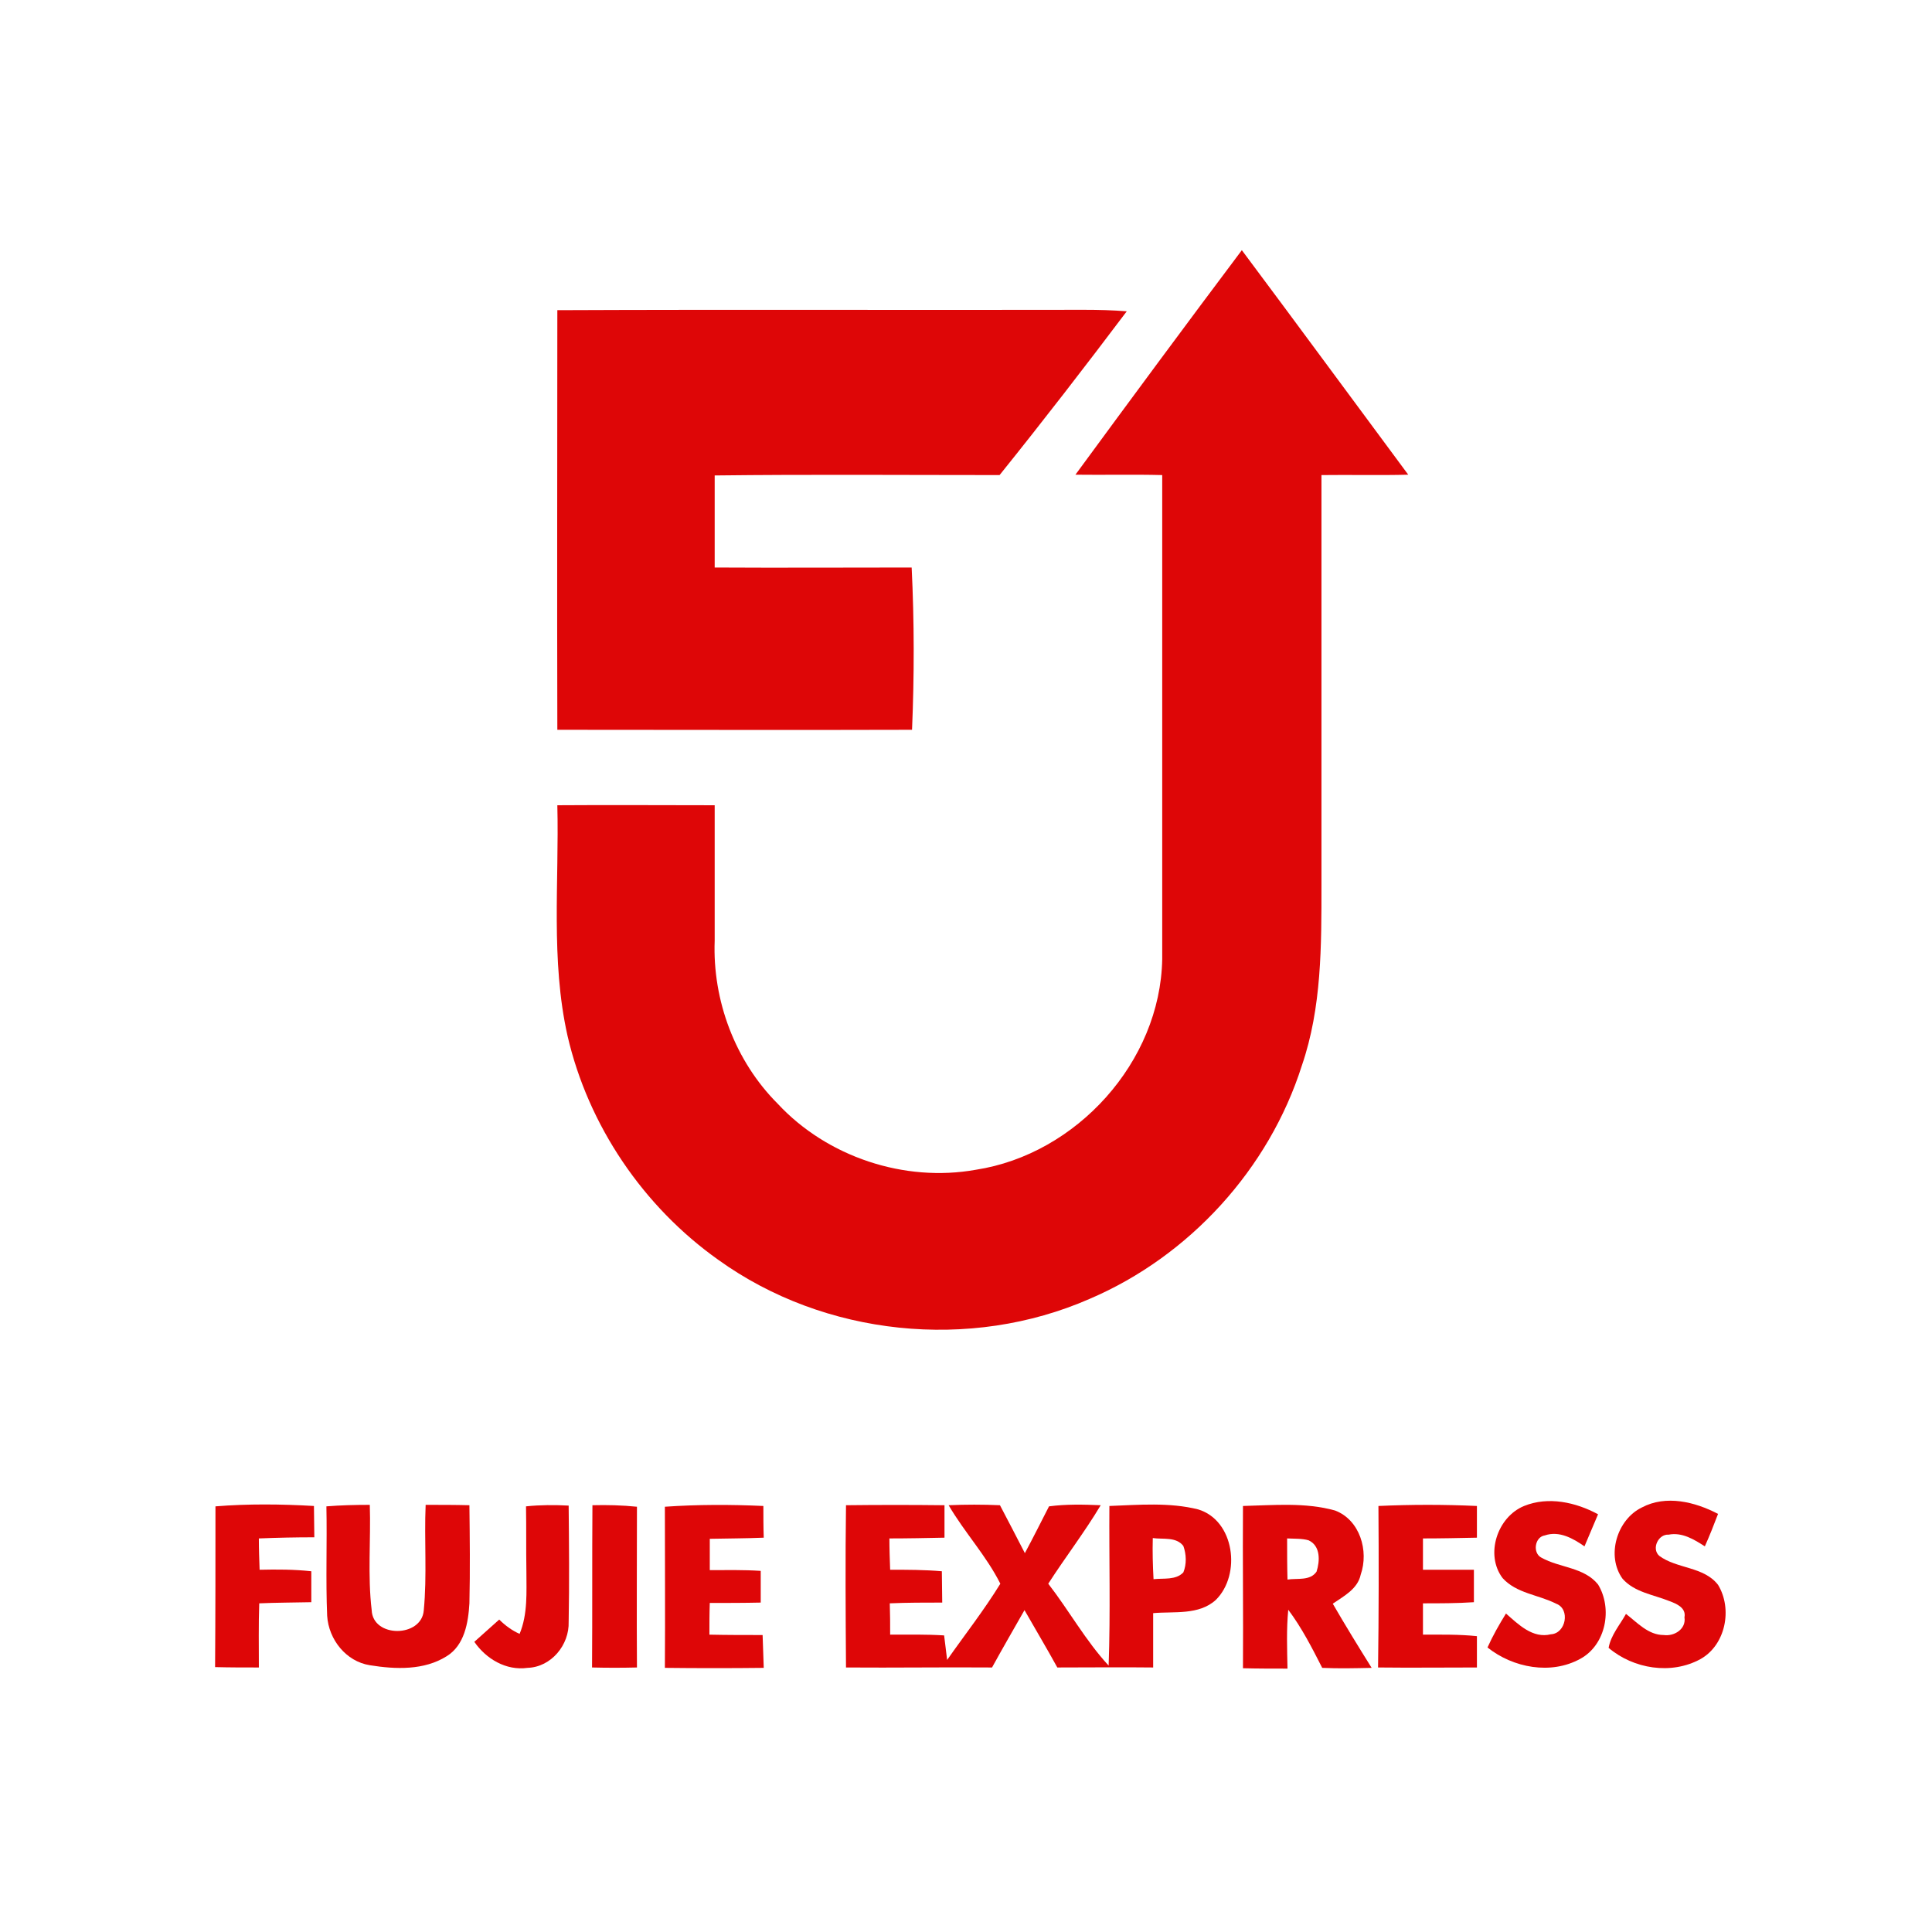
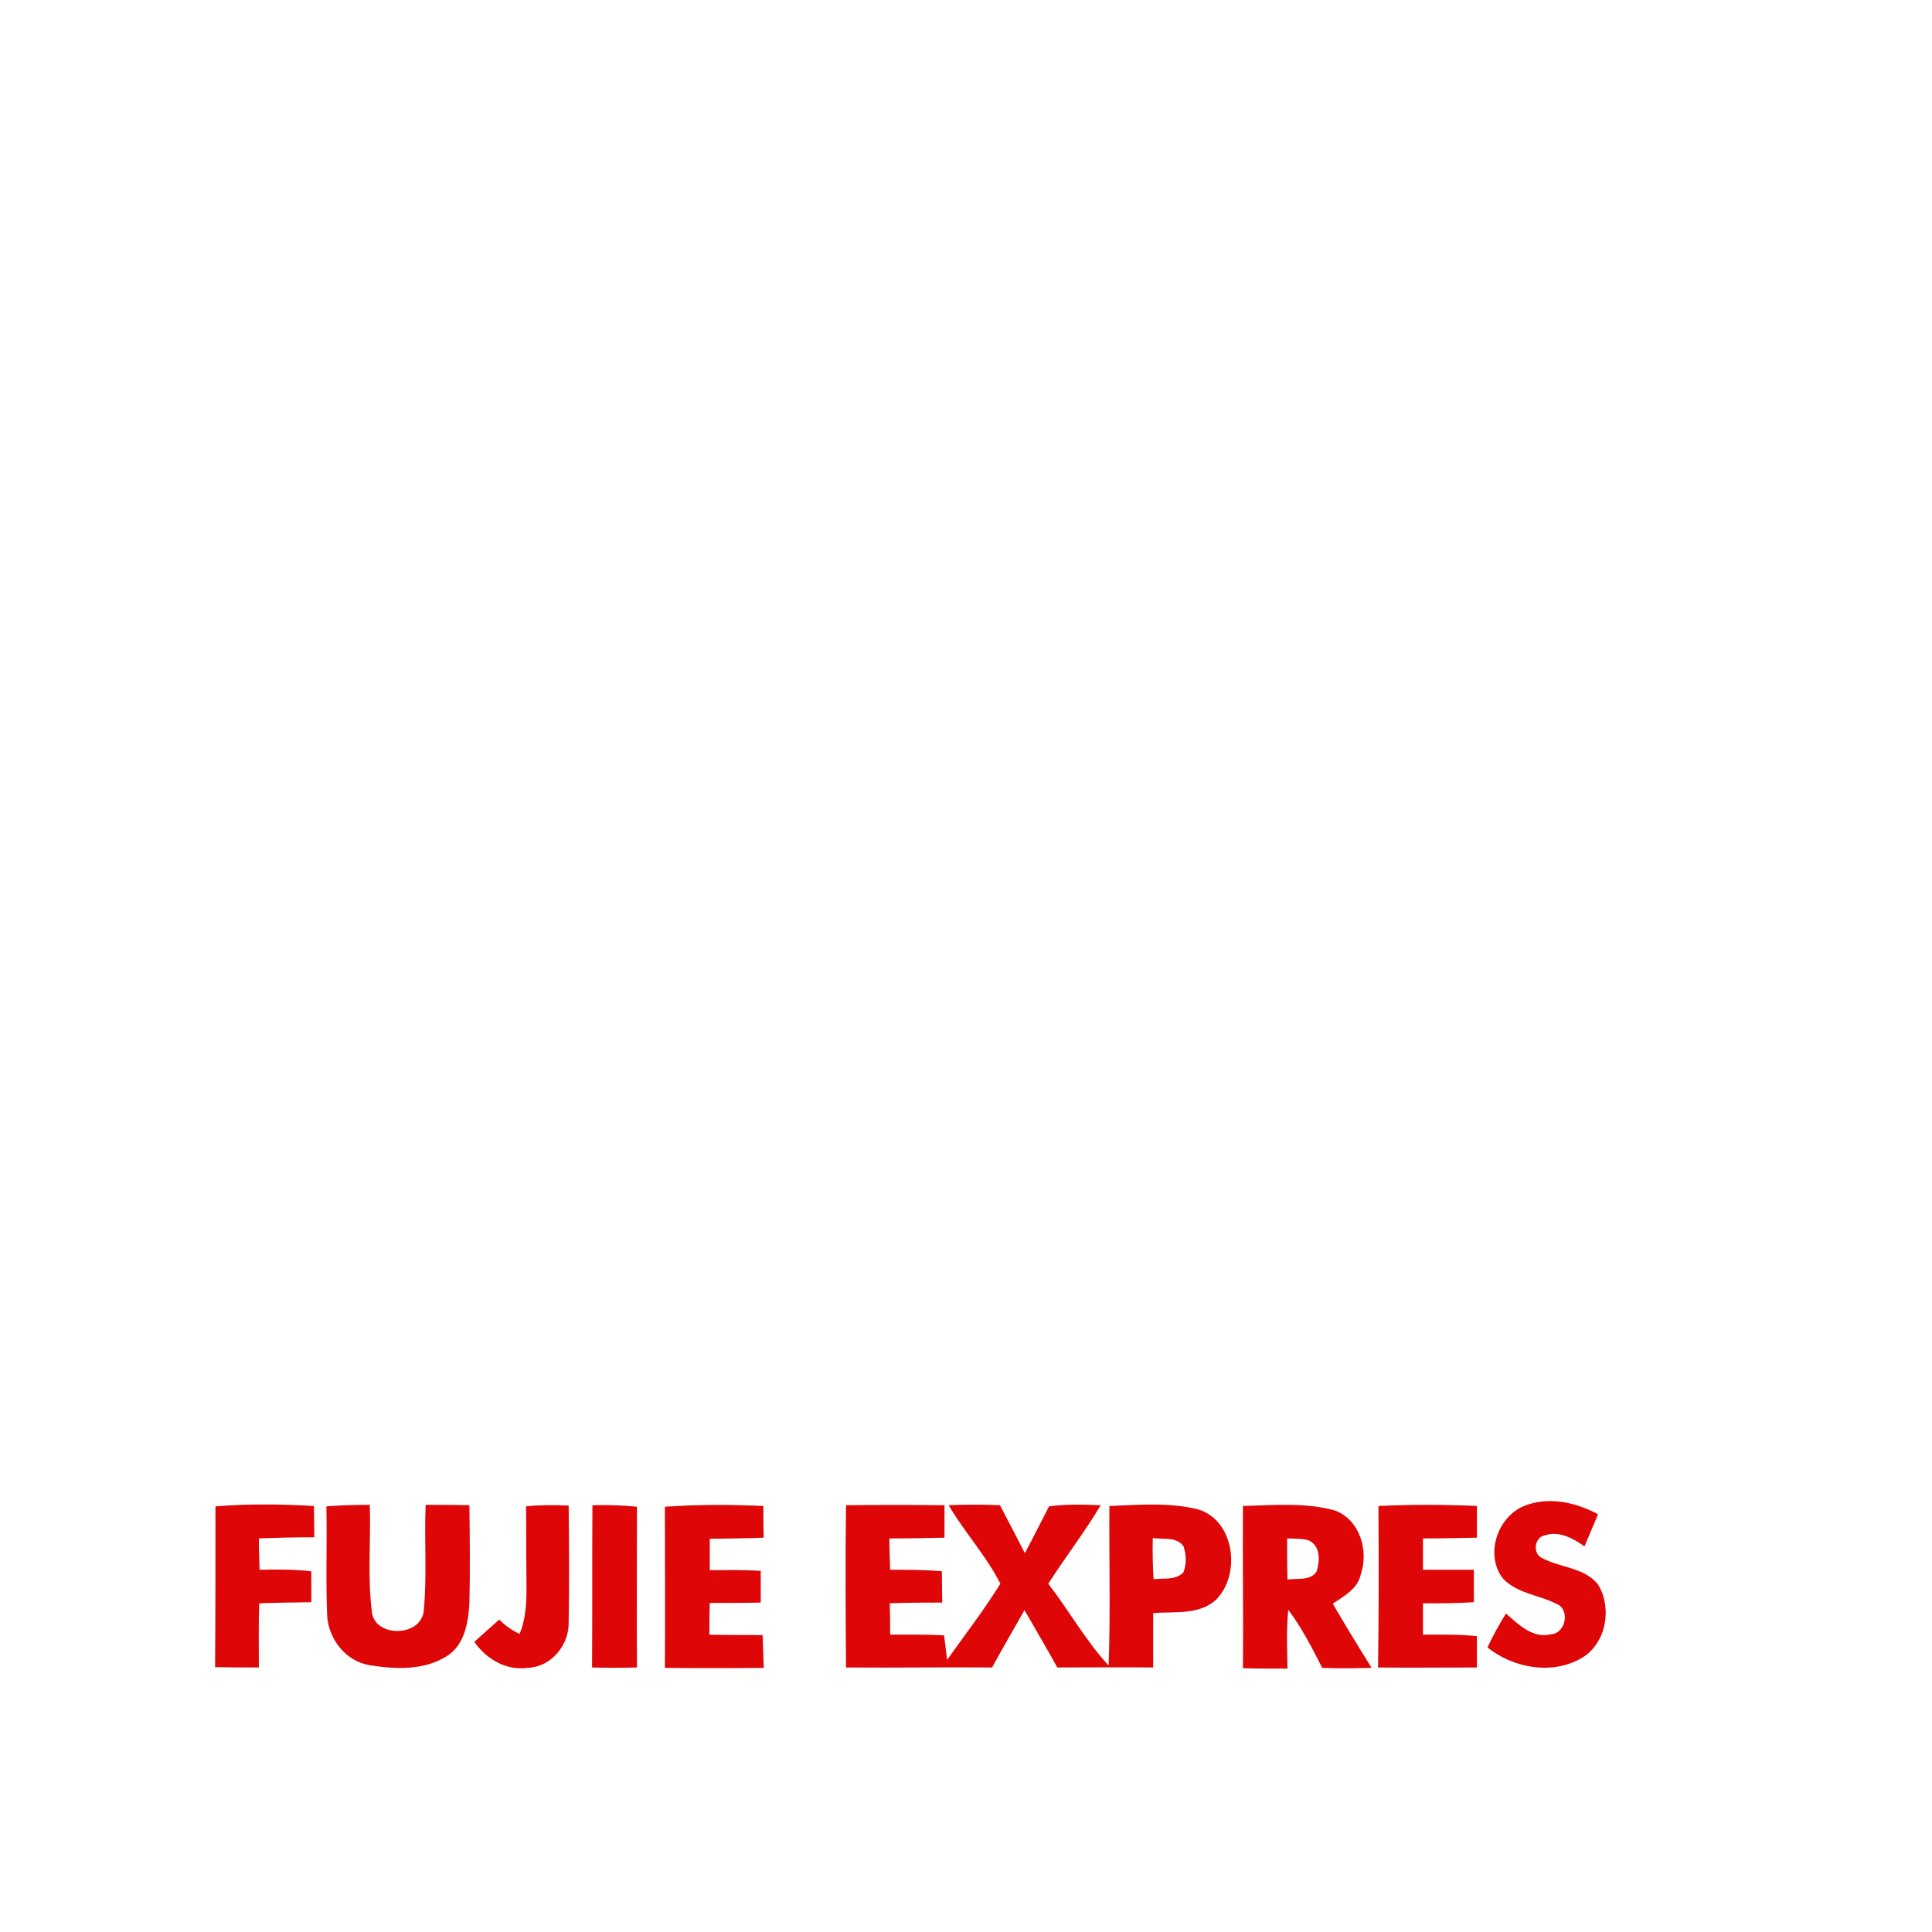
<svg xmlns="http://www.w3.org/2000/svg" version="1.1" x="0px" y="0px" viewBox="0 0 512 512" style="enable-background:new 0 0 512 512;" xml:space="preserve">
  <style type="text/css">
	.st0{fill:#FFFFFF;}
	.st1{fill:#DE0607;}
</style>
  <g id="Layer_1">
    <rect class="st0" width="512" height="512" />
  </g>
  <g id="Layer_2">
    <g id="_x23_de0607ff">
-       <path class="st1" d="M285,125.8c14.6-19.9,29.3-39.8,44.1-59.5c14.8,19.8,29.4,39.7,44.1,59.5c-7.7,0.2-15.4,0-23,0.1    c0,36.2,0,72.4,0,108.6c0,16,0.1,32.5-5.2,47.9c-8.7,27.4-29.8,50.5-56.2,61.8c-31.7,13.9-70.3,9.9-98.4-10.3    c-19.9-14.1-34.5-35.6-40-59.4c-4.5-20.1-2.2-40.8-2.7-61.1c13.9-0.1,27.8,0,41.7,0c0,12,0,23.9,0,35.9    c-0.6,15.8,5.4,31.9,16.7,43.2c13.1,14.1,33.6,20.9,52.5,17.5c26.7-4.1,48.9-28.6,49.4-55.8c0-42.8,0-85.5,0-128.3    C300.3,125.7,292.6,125.9,285,125.8z" />
-       <path class="st1" d="M147.7,82.2c46.5-0.2,93.1,0,139.6-0.1c3.8,0,7.6,0.1,11.3,0.4c-11,14.6-22.2,29.1-33.7,43.4    c-25.2,0-50.3-0.2-75.5,0.1c0,8.1,0,16.2,0,24.4c17.4,0.1,34.8,0,52.2,0c0.7,14.3,0.7,28.7,0.1,43c-31.3,0.1-62.7,0-94,0    C147.6,156.4,147.7,119.3,147.7,82.2z" />
      <path class="st1" d="M403.9,399.1c6.4-2.6,13.7-1,19.6,2.2c-1.2,2.8-2.4,5.7-3.6,8.5c-3-2.1-6.7-4.2-10.5-2.9    c-2.7,0.4-3.3,4.7-0.9,5.9c4.8,2.7,11.3,2.5,15,7.1c3.9,6.4,2.1,16-4.7,19.7c-7.8,4.3-17.8,2.4-24.6-3c1.4-3.1,3.1-6.1,4.9-9    c3.3,2.9,7.1,6.7,11.9,5.5c4-0.2,5.2-6.7,1.4-8.1c-4.7-2.4-10.5-2.7-14.2-6.8C393.5,412,396.8,402,403.9,399.1z" />
-       <path class="st1" d="M435.1,399.5c6.4-3.4,14.1-1.5,20.2,1.7c-1.1,2.9-2.2,5.7-3.5,8.6c-2.8-1.8-6-3.8-9.6-3.1    c-2.7-0.2-4.6,3.7-2.5,5.6c4.7,3.5,11.8,2.8,15.6,7.7c3.9,6.4,2,16-4.7,19.7c-7.7,4.2-17.7,2.6-24.3-3c0.6-3.4,3-6.1,4.6-9    c3,2.3,5.9,5.6,10,5.6c2.8,0.4,6-1.6,5.5-4.7c0.5-2.5-2.1-3.6-4-4.3c-4.2-1.7-9.2-2.3-12.4-5.9    C425.6,412.3,428.5,402.7,435.1,399.5z" />
      <path class="st1" d="M57.1,399.2c8.7-0.7,17.4-0.6,26.1-0.1c0,2.8,0.1,5.5,0.1,8.3c-4.9,0-9.8,0.1-14.7,0.3c0,2.8,0.1,5.5,0.2,8.3    c4.6-0.1,9.1-0.1,13.7,0.4c0,2.7,0,5.5,0,8.2c-4.6,0.1-9.2,0.1-13.8,0.3c-0.2,5.7-0.1,11.4-0.1,17c-3.9,0-7.8,0-11.6-0.1    C57.1,427.7,57.1,413.4,57.1,399.2z" />
      <path class="st1" d="M86.5,399.2c3.8-0.3,7.6-0.4,11.5-0.4c0.3,9.3-0.6,18.7,0.5,27.9c0.3,7.4,13.2,7.3,13.8,0.1    c0.9-9.3,0.1-18.7,0.5-28c3.9,0,7.7,0,11.6,0.1c0.1,8.6,0.2,17.3,0,26c-0.3,5.1-1.3,11.1-6,14c-6,3.8-13.6,3.5-20.4,2.4    c-6.3-1-10.9-6.8-11.3-13.1C86.3,418.6,86.7,408.9,86.5,399.2z" />
      <path class="st1" d="M139.4,399.2c3.8-0.4,7.6-0.4,11.3-0.2c0.1,10.3,0.2,20.5,0,30.8c0.2,6.1-4.6,12-10.9,12.2    c-5.7,0.8-11-2.4-14.1-6.9c2.2-2,4.4-3.9,6.6-5.9c1.6,1.6,3.4,2.9,5.4,3.8c2.2-5.3,1.8-11.1,1.8-16.6    C139.4,410.5,139.5,404.9,139.4,399.2z" />
      <path class="st1" d="M157,398.9c3.9-0.1,7.9,0,11.8,0.4c0,14.2-0.1,28.4,0,42.6c-4,0.1-7.9,0.1-11.9,0    C157,427.6,156.9,413.2,157,398.9z" />
      <path class="st1" d="M176.2,399.3c8.7-0.6,17.4-0.6,26.1-0.2c0,2.8,0,5.6,0.1,8.4c-4.8,0.2-9.5,0.2-14.3,0.3c0,2.8,0,5.5,0,8.3    c4.5,0,9-0.1,13.5,0.2c0,2.8,0,5.6,0,8.4c-4.5,0.1-9,0.1-13.5,0.1c-0.1,2.8-0.1,5.6-0.1,8.4c4.7,0.1,9.4,0.1,14.1,0.1    c0.1,2.9,0.2,5.8,0.3,8.7c-8.7,0.1-17.5,0.1-26.2,0C176.3,427.7,176.2,413.5,176.2,399.3z" />
      <path class="st1" d="M224.2,398.9c8.7-0.1,17.4-0.1,26.1,0c0,2.9,0,5.8,0,8.6c-4.9,0.1-9.8,0.2-14.6,0.2c0,2.8,0.1,5.5,0.2,8.3    c4.6,0,9.1,0,13.7,0.4c0,2.8,0.1,5.5,0.1,8.3c-4.6,0-9.3,0-13.9,0.2c0.1,2.8,0.1,5.5,0.1,8.3c4.8,0,9.5-0.1,14.3,0.2    c0.3,2.1,0.5,4.3,0.8,6.5c4.7-6.7,9.8-13.2,14.1-20.2c-3.7-7.4-9.5-13.6-13.7-20.8c4.5-0.2,9.1-0.2,13.6,0    c2.2,4.2,4.4,8.4,6.6,12.7c2.2-4.1,4.3-8.3,6.4-12.4c4.5-0.6,9.1-0.5,13.7-0.3c-4.3,7.2-9.4,13.8-13.9,20.8    c5.5,7.1,9.9,15.1,16,21.7c0.5-14.1,0.1-28.2,0.2-42.3c7.8-0.3,15.9-1,23.5,0.9c9.7,2.9,11.5,17.3,4.7,24    c-4.5,4.1-11.1,3-16.6,3.5c0,4.8,0,9.6,0,14.4c-8.5-0.1-16.9,0-25.4,0c-2.8-5.1-5.8-10.1-8.7-15.2c-2.9,5.1-5.8,10.1-8.6,15.2    c-12.9-0.1-25.8,0.1-38.7,0C224.1,427.6,224,413.2,224.2,398.9 M305.5,407.6c-0.1,3.6,0,7.3,0.2,10.9c2.7-0.3,5.9,0.3,7.9-1.8    c0.9-2.2,0.8-4.8,0-7C311.7,407.2,308.2,408,305.5,407.6z" />
      <path class="st1" d="M329.4,399.1c8.1-0.2,16.5-1,24.4,1.2c6.6,2.5,9,10.7,6.8,17c-0.8,3.8-4.5,5.7-7.4,7.7    c3.3,5.7,6.8,11.4,10.3,17c-4.4,0.1-8.8,0.2-13.1,0c-2.7-5.3-5.4-10.6-9-15.4c-0.5,5.2-0.3,10.4-0.2,15.6c-3.9,0-7.9,0-11.8-0.1    C329.5,427.6,329.3,413.4,329.4,399.1 M341.1,407.7c0,3.6,0,7.3,0.1,10.9c2.6-0.4,6,0.4,7.7-2.1c0.9-2.8,1.1-6.8-2.1-8.3    C345.1,407.7,343.1,407.8,341.1,407.7z" />
      <path class="st1" d="M365.3,399.1c8.7-0.4,17.4-0.4,26.1,0c0,2.8,0,5.6,0,8.4c-4.8,0.1-9.5,0.2-14.3,0.2c0,2.8,0,5.5,0,8.3    c4.5,0,9,0,13.5,0c0,2.9,0,5.7,0,8.6c-4.5,0.3-9,0.3-13.5,0.3c0,2.8,0,5.5,0,8.3c4.8,0,9.5-0.1,14.3,0.4c0,2.8,0,5.5,0,8.3    c-8.7,0-17.5,0.1-26.2,0C365.4,427.6,365.4,413.3,365.3,399.1z" />
    </g>
  </g>
</svg>